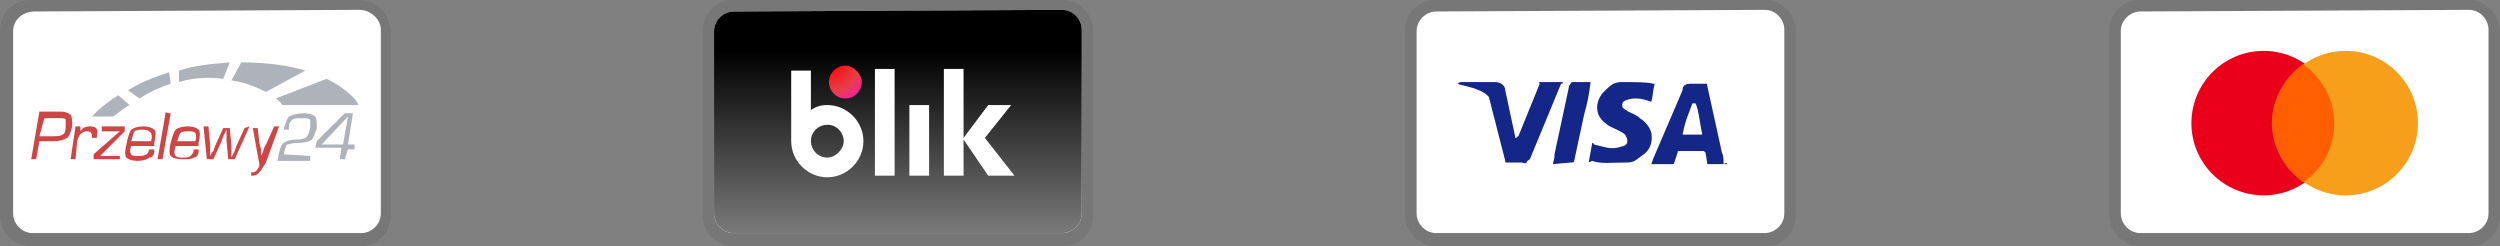
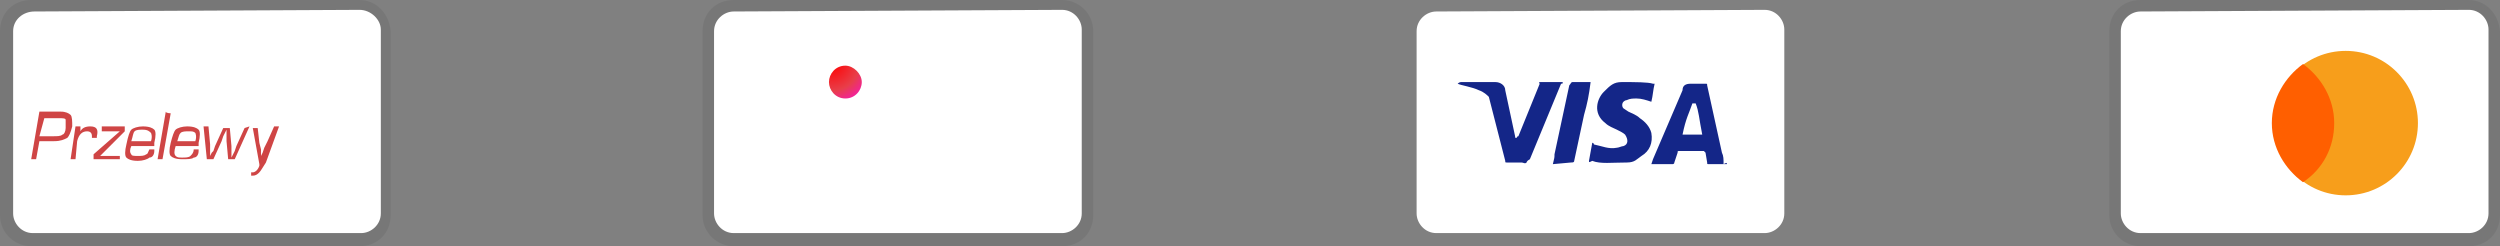
<svg xmlns="http://www.w3.org/2000/svg" version="1.1" id="Layer_1" x="0px" y="0px" viewBox="0 0 152.3 15" style="enable-background:new 0 0 152.3 15;" xml:space="preserve">
  <rect x="0" y="0" width="152.3" height="15" fill="#808080" stroke="none" />
  <style type="text/css">
	.st0{fill-opacity:7.000000e-02;}
	.st1{fill:#FFFFFF;}
	.st2{fill:#CF4545;}
	.st3{fill:#AEB2BA;}
	.st4{opacity:7.000000e-02;enable-background:new    ;}
	.st5{fill:url(#SVGID_1_);}
	.st6{fill:url(#SVGID_00000153707822310091327460000017145715080595761309_);}
	.st7{fill:#142688;}
	.st8{fill:#EB001B;}
	.st9{fill:#F79E1B;}
	.st10{fill:#FF5F00;}
</style>
  <g>
-     <path class="st0" d="M21.9,0h-20C0.8,0,0,0.8,0,1.9v11.2C0,14.2,0.9,15,1.9,15h20c1.1,0,1.9-0.8,1.9-1.9V1.9   C23.7,0.8,22.9,0,21.9,0L21.9,0z" />
+     <path class="st0" d="M21.9,0h-20C0.8,0,0,0.8,0,1.9v11.2C0,14.2,0.9,15,1.9,15h20c1.1,0,1.9-0.8,1.9-1.9V1.9   C23.7,0.8,22.9,0,21.9,0z" />
    <path class="st1" d="M21.9,0.6c0.7,0,1.3,0.6,1.3,1.2V13c0,0.7-0.6,1.2-1.2,1.2H2c-0.7,0-1.2-0.6-1.2-1.2V1.9   c0-0.7,0.6-1.2,1.3-1.2L21.9,0.6L21.9,0.6z" />
    <path class="st2" d="M1.9,9.7l0.5-2.9h1.3C4,6.8,4.2,6.9,4.3,7c0.1,0.1,0.1,0.4,0.1,0.7C4.3,8.1,4.2,8.3,4.1,8.4   C3.9,8.5,3.7,8.6,3.3,8.6H3.2H2.4L2.2,9.7H1.9z M2.4,8.3h0.8c0.3,0,0.5,0,0.6-0.1C3.9,8.2,4,8,4,7.8c0-0.3,0-0.5,0-0.5   c0-0.1-0.2-0.1-0.4-0.1H3.5H2.7L2.4,8.3L2.4,8.3z M4.6,7.7h0.3V8l0,0C5,7.8,5.2,7.7,5.5,7.7c0.4,0,0.5,0.2,0.4,0.6v0.1H5.6l0,0V8.3   C5.6,8.1,5.5,8,5.3,8C5,8,4.8,8.2,4.7,8.6L4.6,9.7H4.3L4.6,7.7z M6.2,7.7h1.4V8L6.1,9.5h1.2v0.2H5.7V9.4L7.3,8H6.2V7.7L6.2,7.7z    M9.1,9.1h0.3v0.1c0,0.2-0.1,0.4-0.3,0.4C9,9.7,8.7,9.8,8.4,9.8C8,9.8,7.8,9.7,7.7,9.6c-0.1-0.1-0.1-0.4,0-0.8C7.8,8.3,7.9,8,8,7.9   c0.1-0.1,0.4-0.2,0.7-0.2c0.4,0,0.6,0.1,0.7,0.2c0.1,0.1,0.1,0.4,0,0.8v0.2H8C7.9,9.1,7.9,9.3,8,9.4c0,0.1,0.2,0.1,0.4,0.1   s0.4,0,0.5-0.1C9,9.4,9,9.3,9.1,9.1C9.1,9.2,9.1,9.1,9.1,9.1z M9.2,8.6L9.2,8.6c0.1-0.3,0-0.5,0-0.5C9.1,8,9,7.9,8.7,7.9   c-0.2,0-0.4,0-0.5,0.1C8.1,8.1,8.1,8.3,8,8.6H9.2L9.2,8.6z M10.4,6.9L9.9,9.7H9.6l0.5-2.9C10.1,6.9,10.4,6.9,10.4,6.9z M11.8,9.1   h0.3v0.1c0,0.2-0.1,0.4-0.3,0.4c-0.1,0.1-0.4,0.1-0.7,0.1c-0.4,0-0.6-0.1-0.7-0.2c-0.1-0.1-0.1-0.4,0-0.8c0.1-0.4,0.2-0.7,0.3-0.8   c0.1-0.1,0.4-0.2,0.7-0.2c0.4,0,0.6,0.1,0.7,0.2c0.1,0.1,0.1,0.4,0,0.8v0.2h-1.4c-0.1,0.3-0.1,0.5,0,0.6s0.2,0.1,0.4,0.1   s0.4,0,0.5-0.1C11.7,9.4,11.8,9.3,11.8,9.1C11.8,9.2,11.8,9.1,11.8,9.1z M11.9,8.6L11.9,8.6c0.1-0.3,0-0.5,0-0.5   C11.8,8,11.7,8,11.5,8S11.1,8,11,8.1s-0.1,0.2-0.2,0.5H11.9L11.9,8.6z M15.2,7.7l-0.9,2h-0.4l-0.1-1.1V8.3V8.1V7.9l0,0l-0.1,0.2   l-0.1,0.2l-0.1,0.3L13,9.7h-0.4l-0.2-2h0.3l0.1,1.1v0.3v0.2v0.2l0,0l0.1-0.2L13,9.2l0.1-0.3l0.5-1.1H14l0.1,1.1v0.3v0.2v0.2l0,0   l0.1-0.2l0.1-0.2l0.1-0.3l0.5-1.1L15.2,7.7L15.2,7.7z M16.7,7.7l-0.4,0.9L16.1,9L16,9.3l-0.1,0.2l0,0V9.3V9.1l-0.1-0.4l-0.1-0.9   h-0.3l0.4,2.2v0.1c-0.1,0.3-0.3,0.4-0.4,0.4h-0.1v0.2c0.1,0,0.1,0,0.1,0c0.2,0,0.3-0.1,0.4-0.2c0.1-0.1,0.2-0.3,0.4-0.6L17,7.7   H16.7z" />
-     <path class="st3" d="M18.9,9.5v0.3h-2L17,9.3c0.1-0.3,0.1-0.5,0.3-0.6c0.1-0.1,0.4-0.2,0.8-0.2c0.3,0,0.6-0.1,0.6-0.2   c0.1-0.1,0.1-0.2,0.2-0.5c0-0.2,0-0.4,0-0.5c-0.1-0.1-0.2-0.1-0.5-0.1s-0.5,0-0.6,0.1s-0.2,0.2-0.2,0.4v0.2h-0.3V7.8   c0.1-0.3,0.2-0.6,0.3-0.7c0.2-0.1,0.5-0.2,0.9-0.2s0.6,0.1,0.7,0.2s0.1,0.4,0.1,0.7c-0.1,0.3-0.2,0.6-0.3,0.7   c-0.1,0.1-0.4,0.2-0.8,0.2s-0.6,0.1-0.7,0.1c-0.1,0.1-0.1,0.2-0.2,0.5v0.1L18.9,9.5L18.9,9.5z M21.5,6.9l-0.3,1.9h0.4v0.3h-0.4   L21,9.7h-0.3L20.8,9h-1.6l0.1-0.4L21,6.9H21.5L21.5,6.9z M20.9,8.8l0.3-1.7l0,0l-1.6,1.7H20.9z M8.5,6c0.6-0.4,1.3-0.7,1.9-0.9   l-0.1-0.7C9.4,4.7,8.6,5,7.8,5.5L8.5,6z M16.2,5.6l2.4-1.3c-1-0.3-2.3-0.5-3.9-0.5l0,0l-0.6,1.1C14.9,5,15.6,5.3,16.2,5.6z    M7.2,5.8C6.1,6.5,5.6,7.1,5.6,7.1h1.3c0.3-0.2,0.6-0.5,1-0.7L7.2,5.8z M14,3.8c-1.2,0.1-2.2,0.2-3.1,0.5V5c1-0.3,1.9-0.3,2.7-0.2   C13.6,4.8,14,3.8,14,3.8z M19.9,4.8L16.8,6c0.3,0.2,0.4,0.4,0.4,0.4h4.6C21.9,6.3,21.3,5.5,19.9,4.8L19.9,4.8z" />
  </g>
  <g>
    <path class="st4" d="M64.7,0h-20c-1.1,0-1.9,0.8-1.9,1.9v11.2c0,1.1,0.9,1.9,1.9,1.9h20c1.1,0,1.9-0.8,1.9-1.9V1.9   C66.6,0.8,65.7,0,64.7,0z" />
    <path class="st1" d="M64.7,0.6c0.7,0,1.2,0.6,1.2,1.2V13c0,0.7-0.6,1.2-1.2,1.2h-20c-0.7,0-1.2-0.6-1.2-1.2V1.9   c0-0.7,0.6-1.2,1.2-1.2L64.7,0.6" />
    <linearGradient id="SVGID_1_" gradientUnits="userSpaceOnUse" x1="54.7" y1="1067.111" x2="54.7" y2="1098.737" gradientTransform="matrix(1 0 0 1 0 -1064)">
      <stop offset="0" style="stop-color:#000000" />
      <stop offset="0.732" style="stop-color:#FFFFFF" />
      <stop offset="1" style="stop-color:#FFFFFF" />
    </linearGradient>
-     <path class="st5" d="M64.7,0.6c0.7,0,1.2,0.6,1.2,1.2V13c0,0.7-0.6,1.2-1.2,1.2h-20c-0.7,0-1.2-0.6-1.2-1.2V1.9   c0-0.7,0.6-1.2,1.2-1.2L64.7,0.6L64.7,0.6z" />
    <path class="st1" d="M61.8,10.7L60,8.4l1.6-2h-1.4l-1.5,2V4.2h-1.2v6.5h1.2V8.5l1.5,2.2H61.8z M54.5,4.2h-1.2v6.5h1.2V4.2z    M56.6,6.4h-1.2v4.3h1.2V6.4z" />
    <radialGradient id="SVGID_00000012432310829415341440000001156235753048484520_" cx="-1396.831" cy="196.136" r="0.625" gradientTransform="matrix(5.413 0 0 5.413 7611.67 -1057.836)" gradientUnits="userSpaceOnUse">
      <stop offset="0" style="stop-color:#FF0000" />
      <stop offset="0.49" style="stop-color:#E83E49" />
      <stop offset="1" style="stop-color:#FF00FF" />
    </radialGradient>
    <path style="fill:url(#SVGID_00000012432310829415341440000001156235753048484520_);" d="M51.5,6c0.6,0,1-0.5,1-1s-0.5-1-1-1   c-0.6,0-1,0.5-1,1S50.9,6,51.5,6L51.5,6z" />
    <path class="st1" d="M50.4,6.4c-0.4,0-0.7,0.1-1,0.3V4.3h-1.2v4.3c0,1.2,1,2.2,2.2,2.2s2.2-1,2.2-2.2C52.6,7.4,51.6,6.4,50.4,6.4   L50.4,6.4L50.4,6.4z M50.4,9.6c-0.6,0-1-0.5-1-1c0-0.6,0.5-1,1-1l0,0c0.6,0,1,0.5,1,1S50.9,9.6,50.4,9.6z" />
  </g>
  <g>
-     <path class="st4" d="M107.5,0h-20c-1.1,0-1.9,0.8-1.9,1.9v11.2c0,1.1,0.9,1.9,1.9,1.9h20c1.1,0,1.9-0.8,1.9-1.9V1.9   C109.4,0.8,108.5,0,107.5,0z" />
    <path class="st1" d="M107.5,0.6c0.7,0,1.2,0.6,1.2,1.2V13c0,0.7-0.6,1.2-1.2,1.2h-20c-0.7,0-1.2-0.6-1.2-1.2V1.9   c0-0.7,0.6-1.2,1.2-1.2L107.5,0.6" />
    <path class="st7" d="M103.3,6.3h-0.2c-0.2,0.6-0.4,0.9-0.6,1.9h1.2C103.5,7.2,103.5,6.8,103.3,6.3z M105.2,10h-1.1   c-0.1,0-0.1,0-0.1-0.1l-0.1-0.6l-0.1-0.1h-1.5c-0.1,0-0.1,0-0.1,0.1L102,9.9c0,0.1-0.1,0.1-0.1,0.1h-1.3l0.1-0.3l1.8-4.2   c0-0.3,0.2-0.4,0.5-0.4h0.9c0.1,0,0.1,0,0.1,0.1l0.9,4.1C105,9.5,105,9.7,105,10C105.2,9.9,105.2,9.9,105.2,10z M96.8,9.8L97,8.7   c0.1,0,0.1,0.1,0.1,0.1C97.6,8.9,98,9.1,98.5,9c0.1,0,0.3-0.1,0.4-0.1c0.3-0.1,0.3-0.4,0.1-0.7c-0.1-0.1-0.3-0.2-0.5-0.3   c-0.2-0.1-0.5-0.2-0.7-0.4C97,6.9,97.3,6,97.7,5.6C98.1,5.2,98.3,5,98.8,5c0.8,0,1.6,0,1.9,0.1h0.1c-0.1,0.4-0.1,0.7-0.2,1.1   C100.3,6.1,100,6,99.7,6c-0.2,0-0.4,0-0.6,0.1c-0.1,0-0.2,0.1-0.2,0.1c-0.1,0.1-0.1,0.3,0,0.4l0.3,0.2c0.2,0.1,0.5,0.2,0.7,0.4   c0.3,0.2,0.6,0.5,0.7,0.9c0.1,0.6-0.1,1.1-0.6,1.4c-0.3,0.2-0.4,0.4-0.9,0.4c-0.9,0-1.6,0.1-2.1-0.1C96.8,9.9,96.8,9.9,96.8,9.8z    M94.6,10c0.1-0.4,0.1-0.4,0.1-0.6C95,8,95.3,6.6,95.6,5.2C95.7,5.1,95.7,5,95.8,5h1.1c-0.1,0.8-0.2,1.3-0.4,2   c-0.2,0.9-0.4,1.9-0.6,2.8c0,0.1-0.1,0.1-0.2,0.1 M88.8,5.1c0,0,0.1-0.1,0.2-0.1h2.1c0.3,0,0.6,0.2,0.6,0.5l0.6,2.8   c0,0.1,0,0.1,0.1,0.1c0-0.1,0.1-0.1,0.1-0.1l1.3-3.2C93.7,5,93.8,5,93.9,5h1.3c0,0.1,0,0.1-0.1,0.1l-1.9,4.6C93,9.8,93,9.9,93,9.9   c-0.1,0.1-0.2,0-0.3,0h-0.9c-0.1,0-0.1,0-0.1-0.1l-1-3.9c-0.1-0.1-0.3-0.3-0.6-0.4C89.7,5.3,89,5.2,88.8,5.1L88.8,5.1z" />
  </g>
  <g>
    <path class="st4" d="M150.4,0h-20c-1.1,0-1.9,0.8-1.9,1.9v11.2c0,1.1,0.9,1.9,1.9,1.9h20c1.1,0,1.9-0.8,1.9-1.9V1.9   C152.2,0.8,151.4,0,150.4,0z" />
    <path class="st1" d="M150.4,0.6c0.7,0,1.2,0.6,1.2,1.2V13c0,0.7-0.6,1.2-1.2,1.2h-20c-0.7,0-1.2-0.6-1.2-1.2V1.9   c0-0.7,0.6-1.2,1.2-1.2L150.4,0.6" />
-     <circle class="st8" cx="137.9" cy="7.5" r="4.4" />
    <circle class="st9" cx="142.9" cy="7.5" r="4.4" />
    <path class="st10" d="M142.2,7.5c0-1.5-0.8-2.8-1.9-3.6c-1.1,0.8-1.9,2.1-1.9,3.6s0.8,2.8,1.9,3.6C141.5,10.3,142.2,9,142.2,7.5z" />
  </g>
</svg>